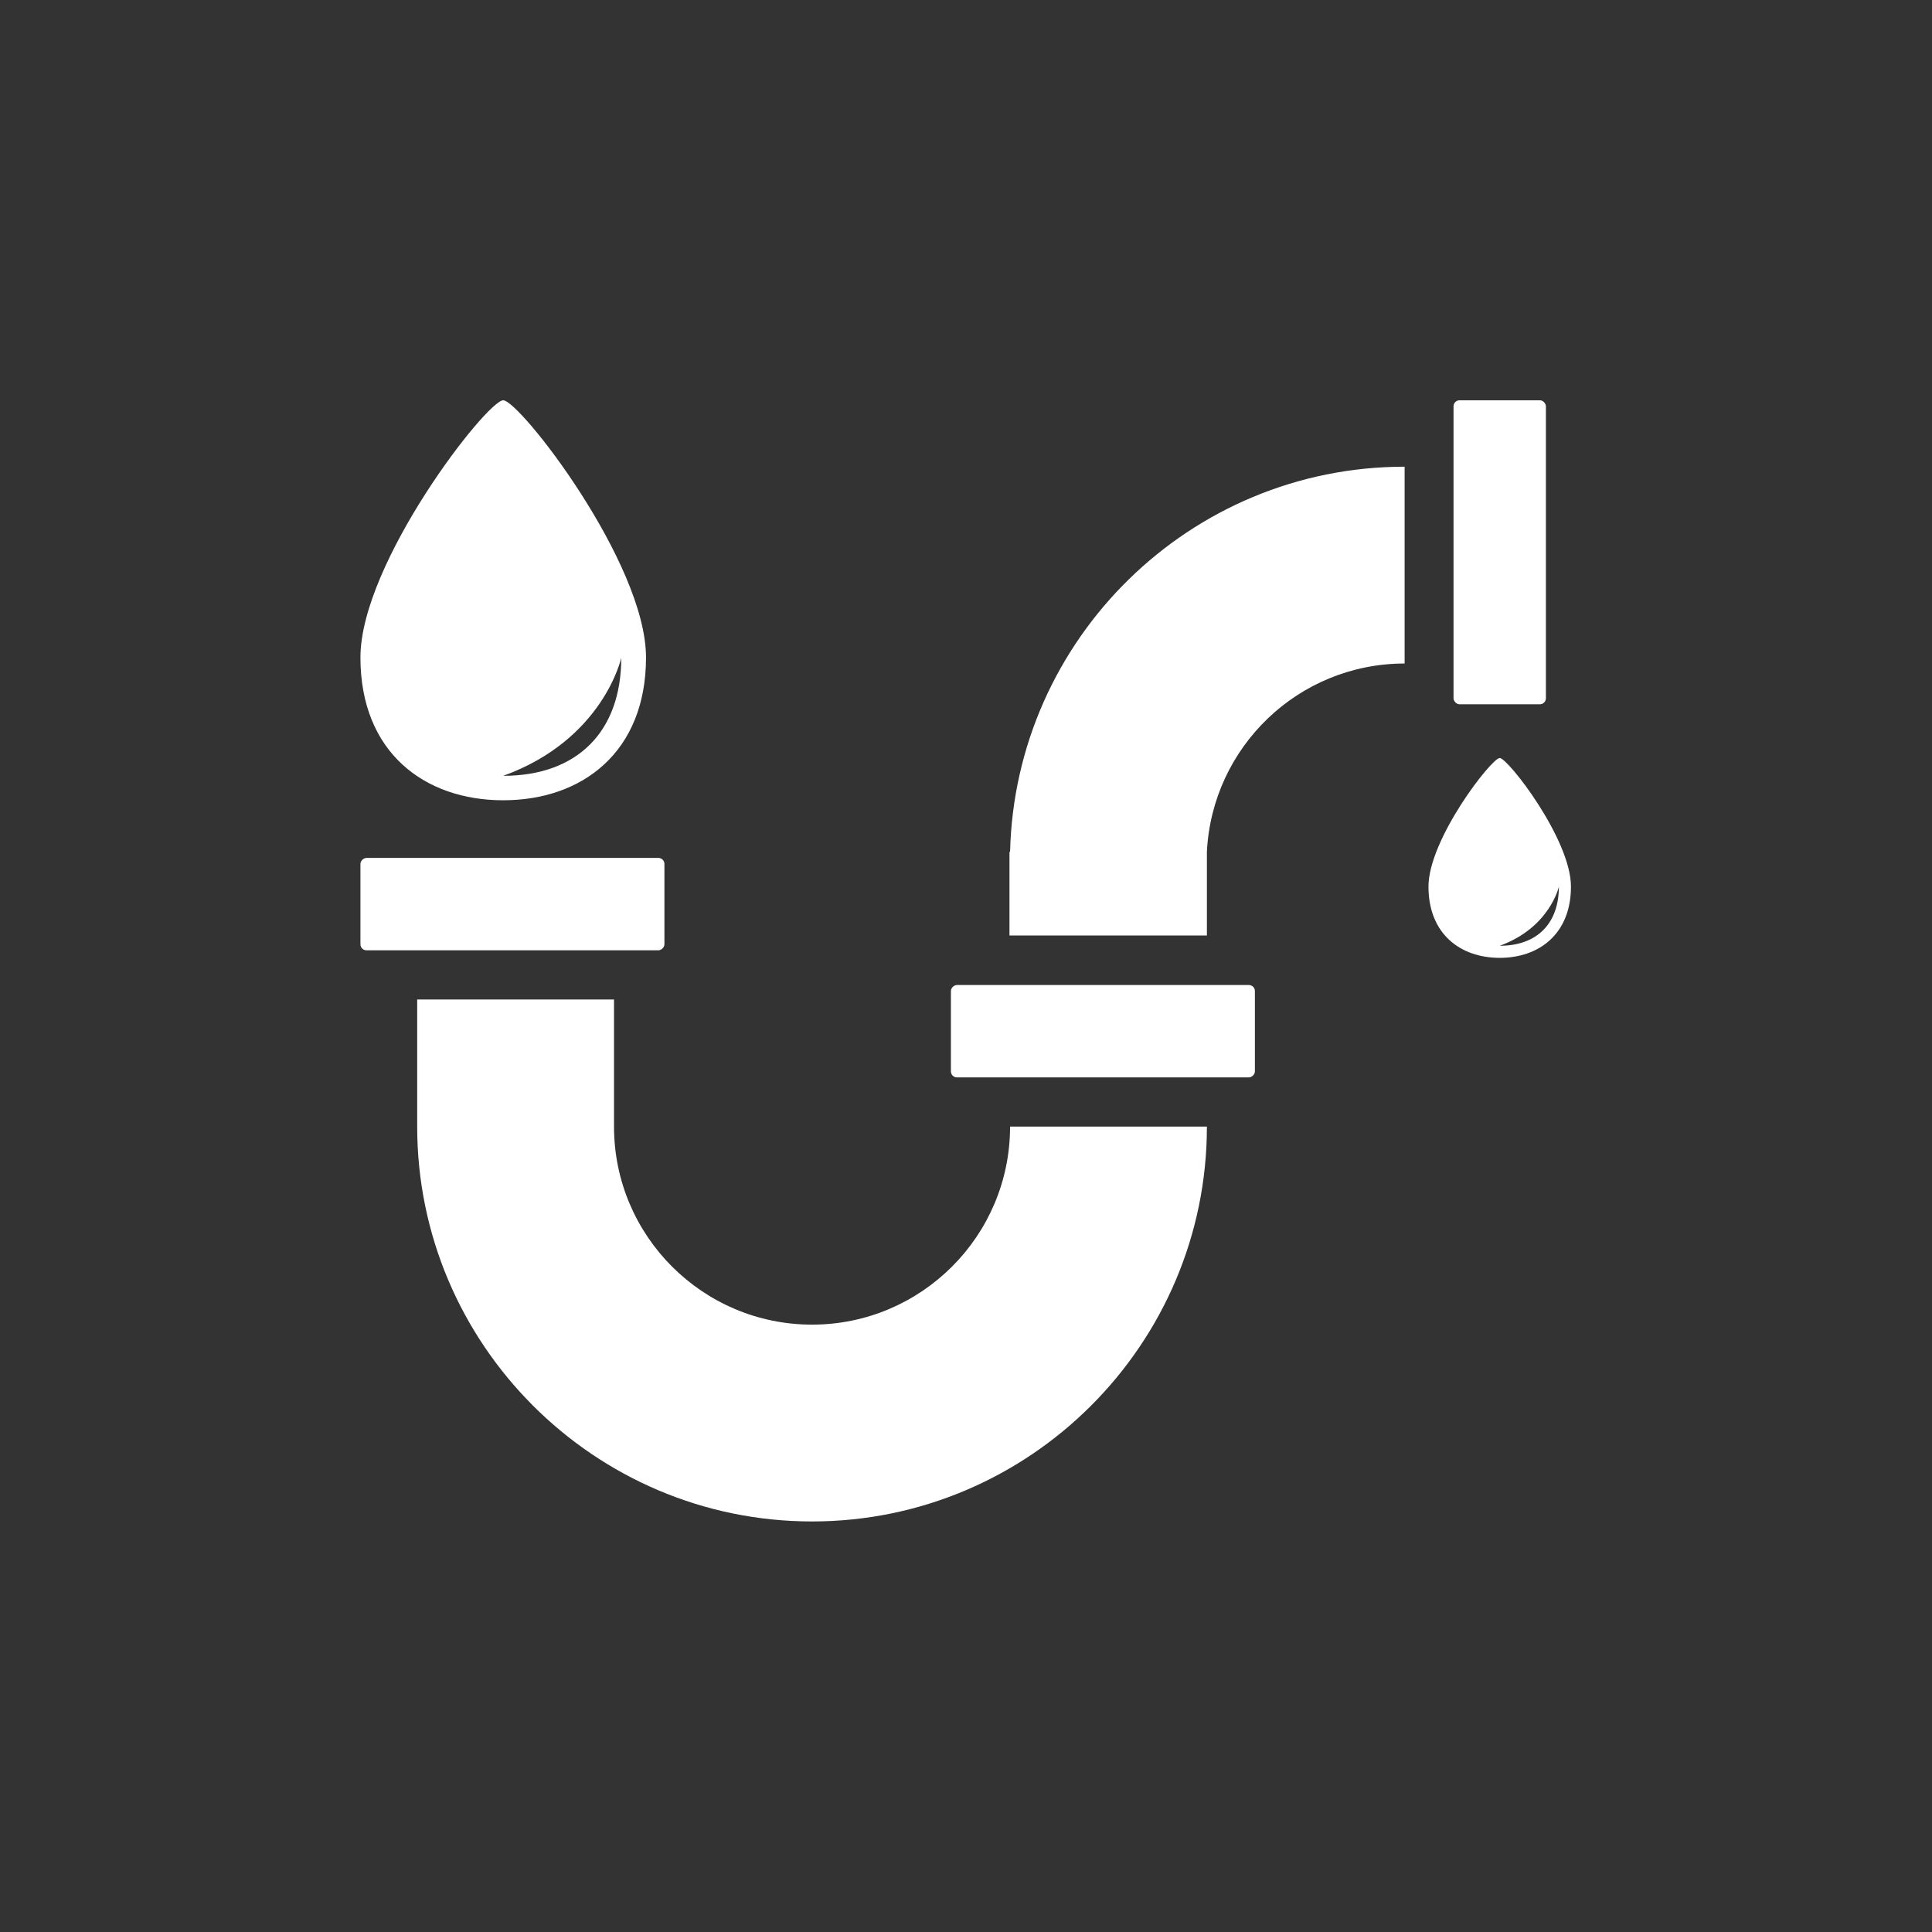
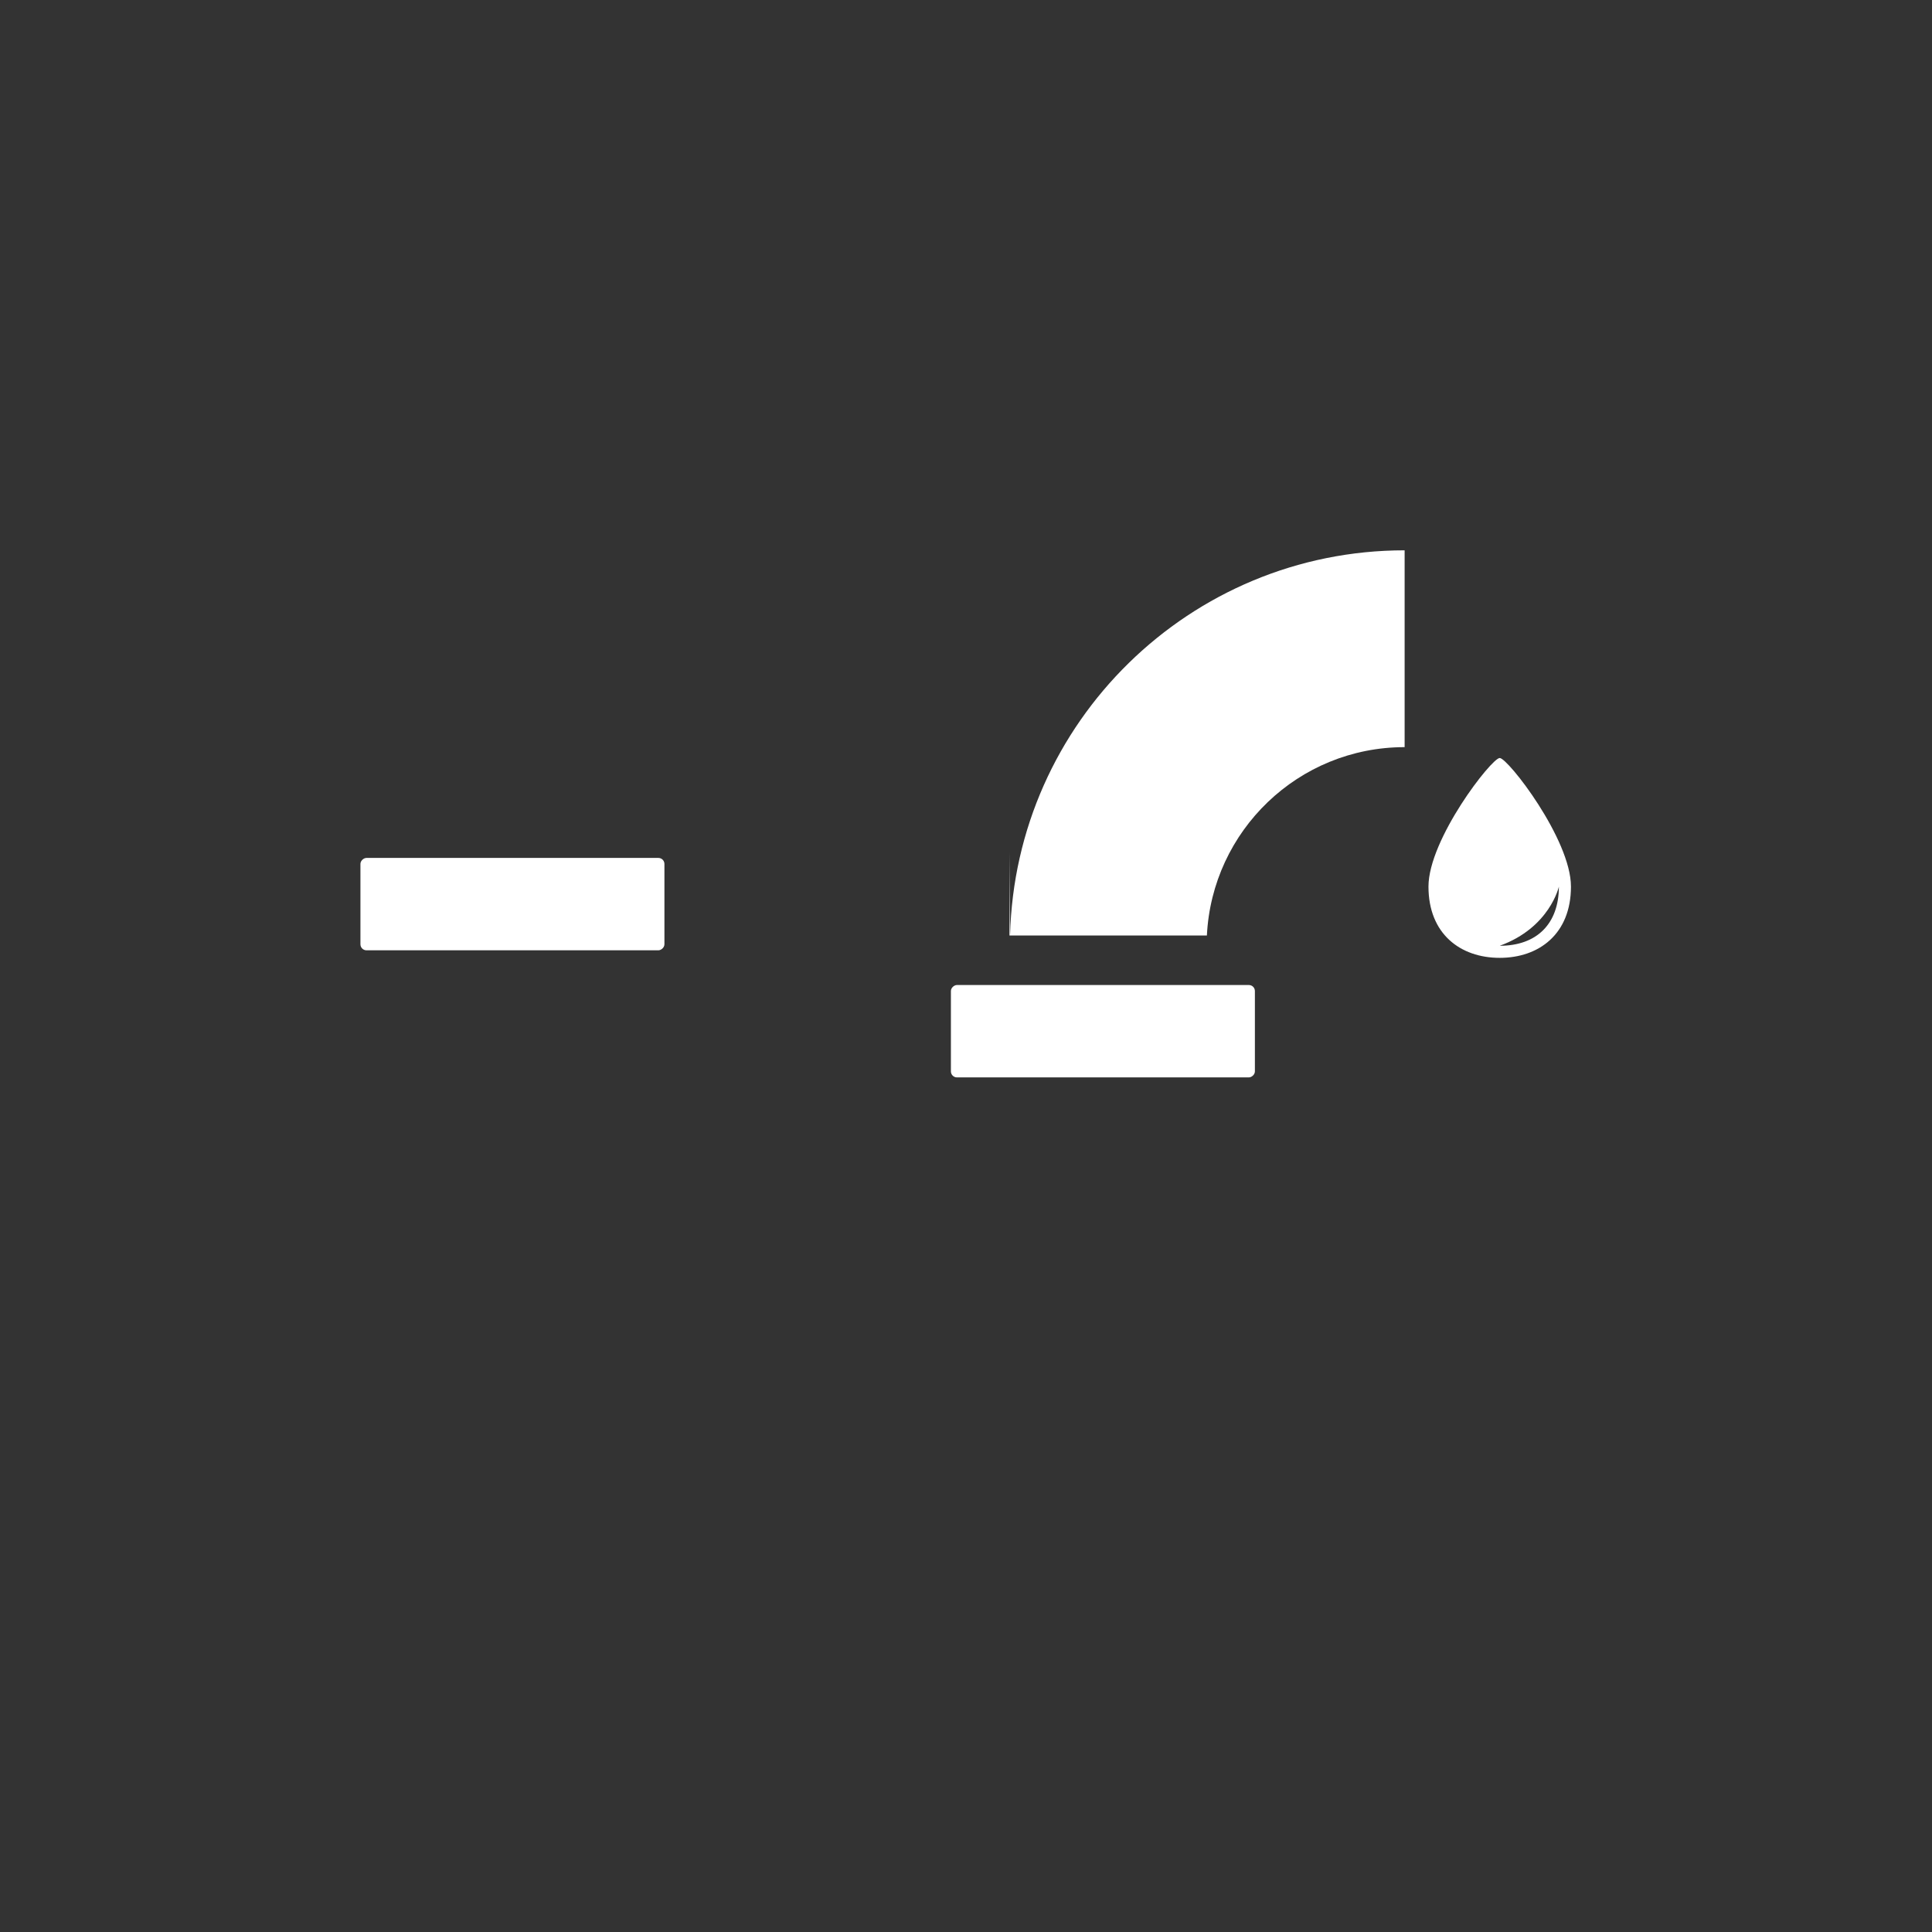
<svg xmlns="http://www.w3.org/2000/svg" id="a" viewBox="0 0 64 64">
  <rect x="0" y="0" width="64" height="64" fill="#333333" stroke="none" />
  <defs>
    <style>.b{fill:#fff;}</style>
  </defs>
  <rect class="b" x="15.45" y="24.91" width="3.06" height="10.07" rx=".2" ry=".2" transform="translate(-12.97 46.93) rotate(-90)" />
-   <rect class="b" x="48.15" y="13.26" width="3.06" height="10.07" rx=".2" ry=".2" />
  <rect class="b" x="35.01" y="29.13" width="3.06" height="10.07" rx=".2" ry=".2" transform="translate(2.37 70.7) rotate(-90)" />
-   <path class="b" d="m33.46,37.32c0,3.62-2.94,6.56-6.56,6.56h0c-3.62,0-6.56-2.94-6.56-6.56v-4.21h-6.52v4.21c0,7.21,5.87,13.08,13.08,13.08,7.21,0,13.08-5.87,13.08-13.08h-6.52Z" />
-   <path class="b" d="m16.67,13.26c-.54,0-4.73,5.38-4.73,8.52s2.12,4.73,4.73,4.73,4.73-1.59,4.73-4.73-4.19-8.52-4.73-8.52Zm0,12.44c3.32-1.2,3.91-3.91,3.91-3.91,0,2.45-1.46,3.91-3.91,3.91Z" />
  <path class="b" d="m49.68,25.11c-.27,0-2.36,2.69-2.36,4.26s1.06,2.36,2.36,2.36,2.36-.79,2.36-2.36-2.09-4.26-2.36-4.26Zm0,6.22c1.66-.6,1.96-1.96,1.96-1.96,0,1.23-.73,1.96-1.96,1.96Z" />
-   <path class="b" d="m33.44,28.22h0v2.77h6.54v-2.77h0c.17-3.47,3.03-6.24,6.55-6.24v-6.52c-7.11,0-12.9,5.7-13.07,12.76Z" />
+   <path class="b" d="m33.44,28.22h0v2.77h6.54h0c.17-3.47,3.03-6.24,6.55-6.24v-6.52c-7.11,0-12.9,5.7-13.07,12.76Z" />
</svg>